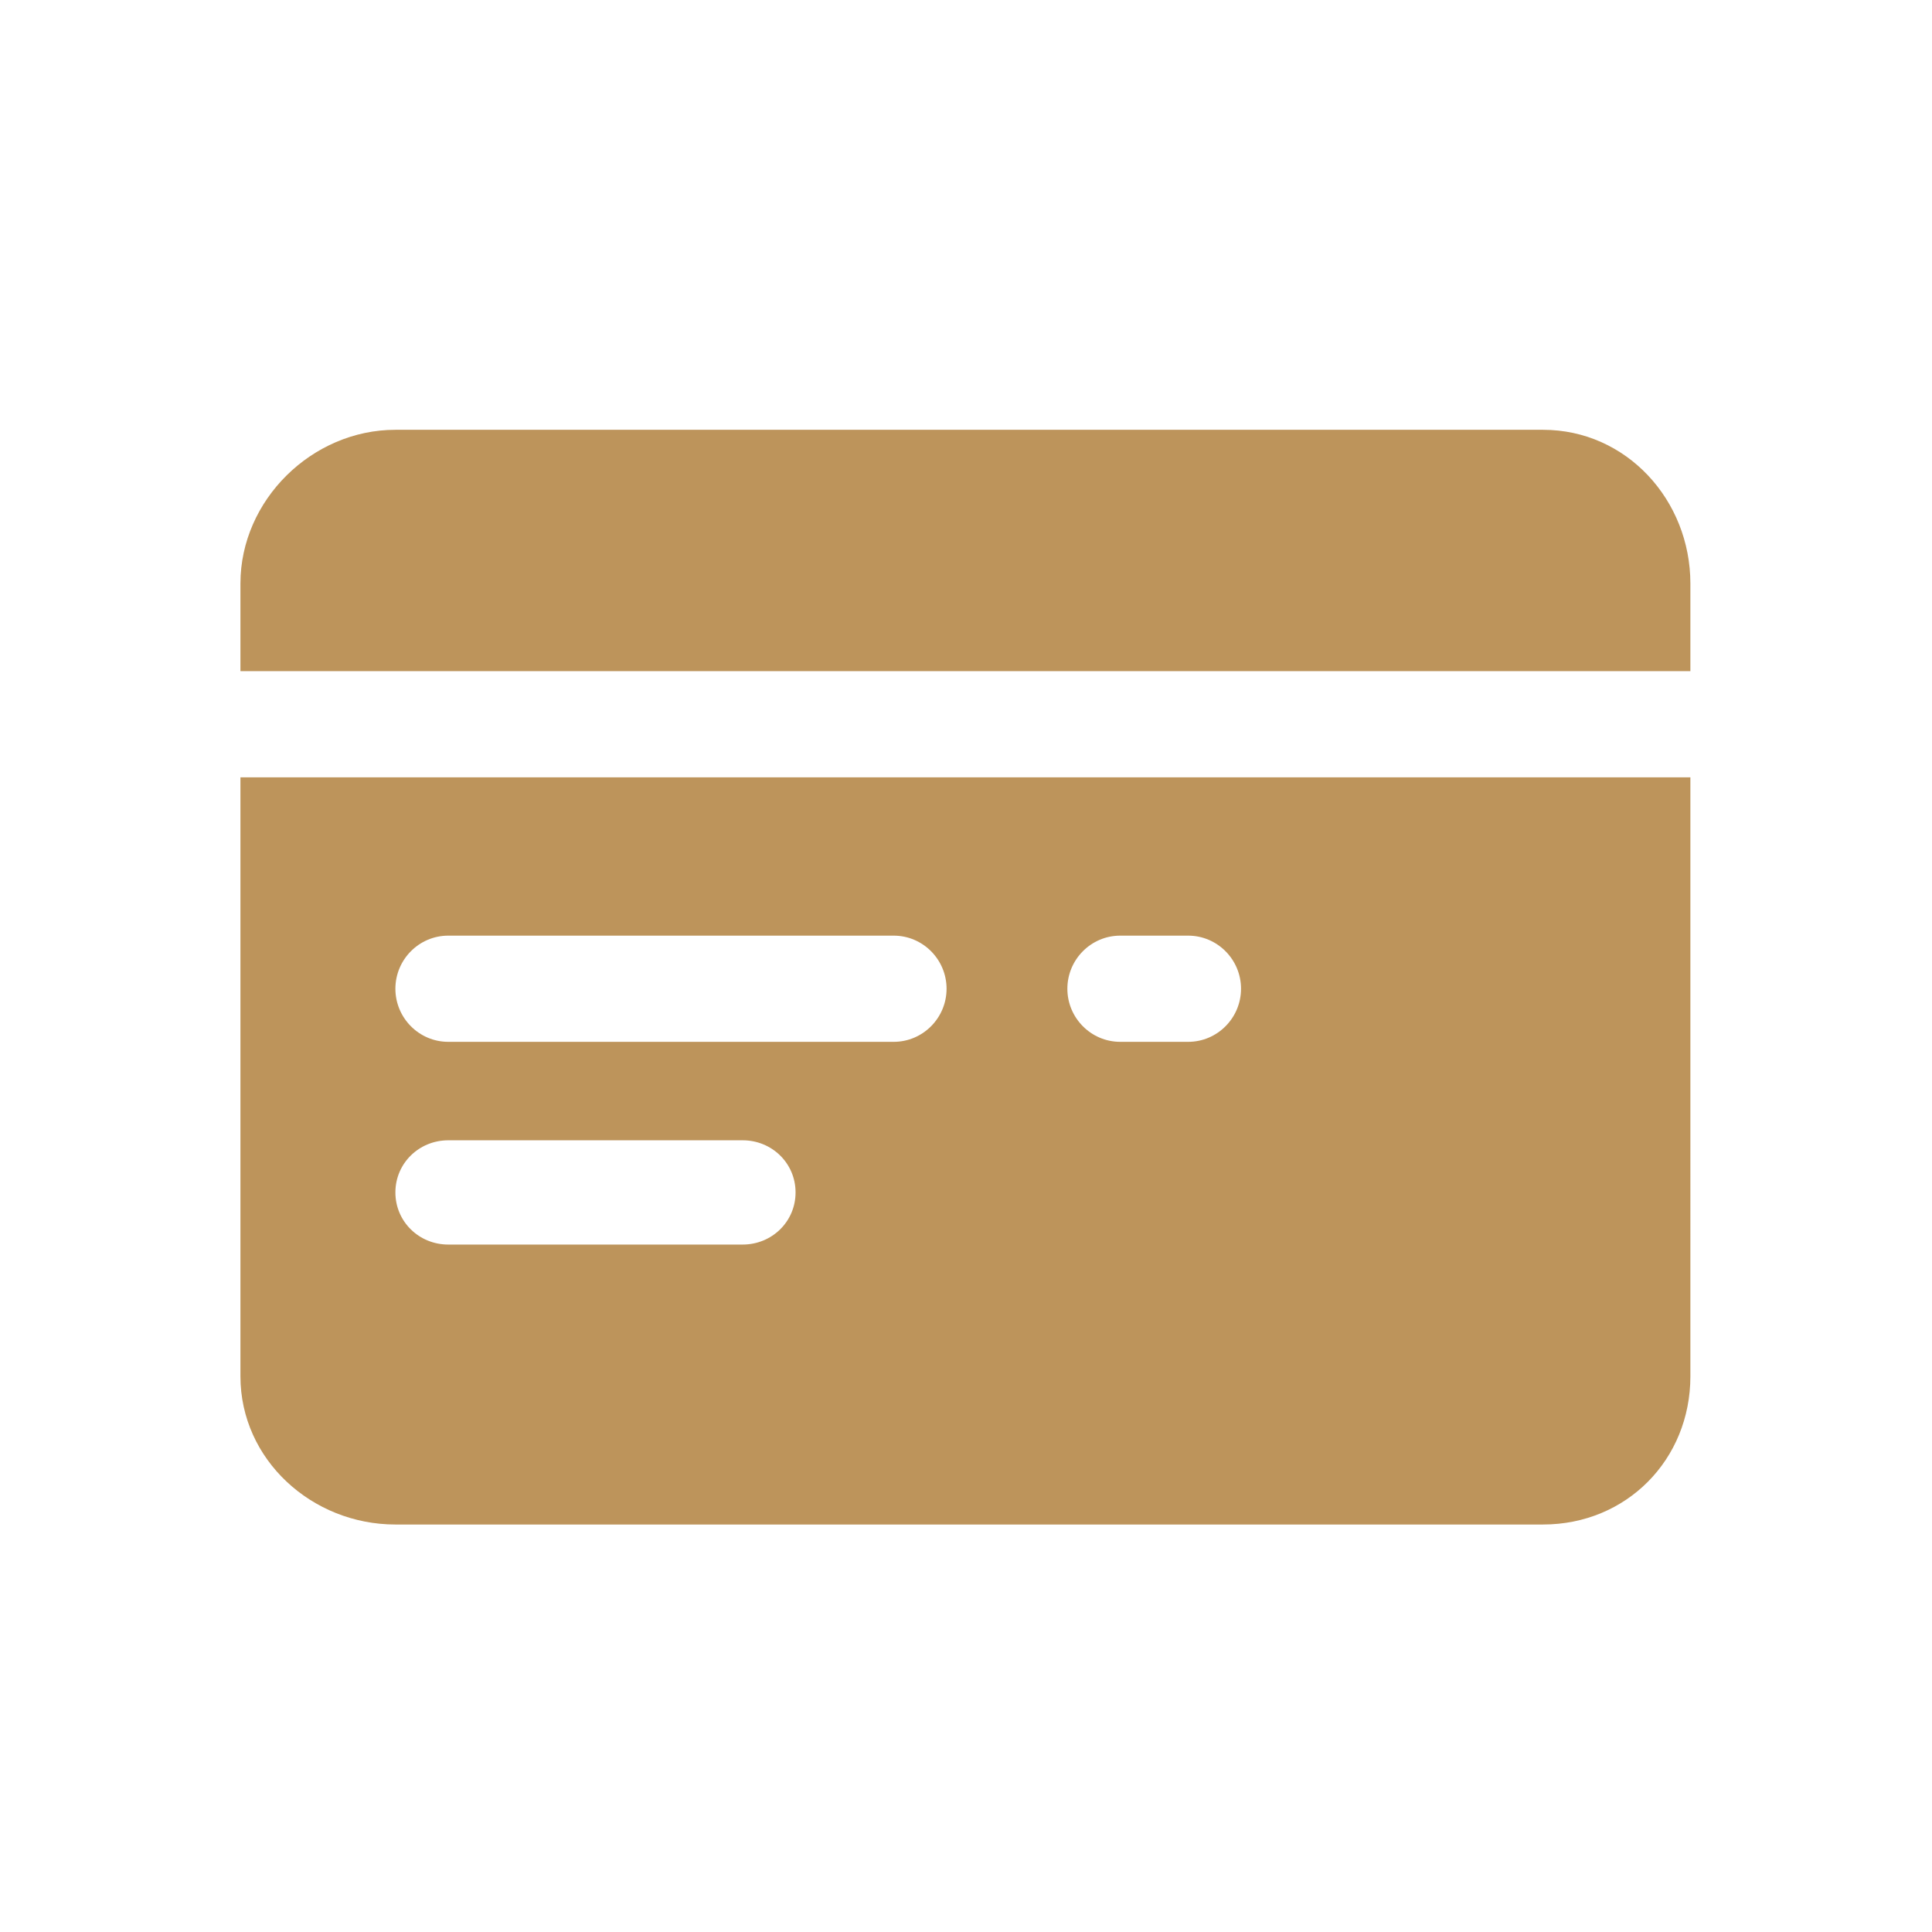
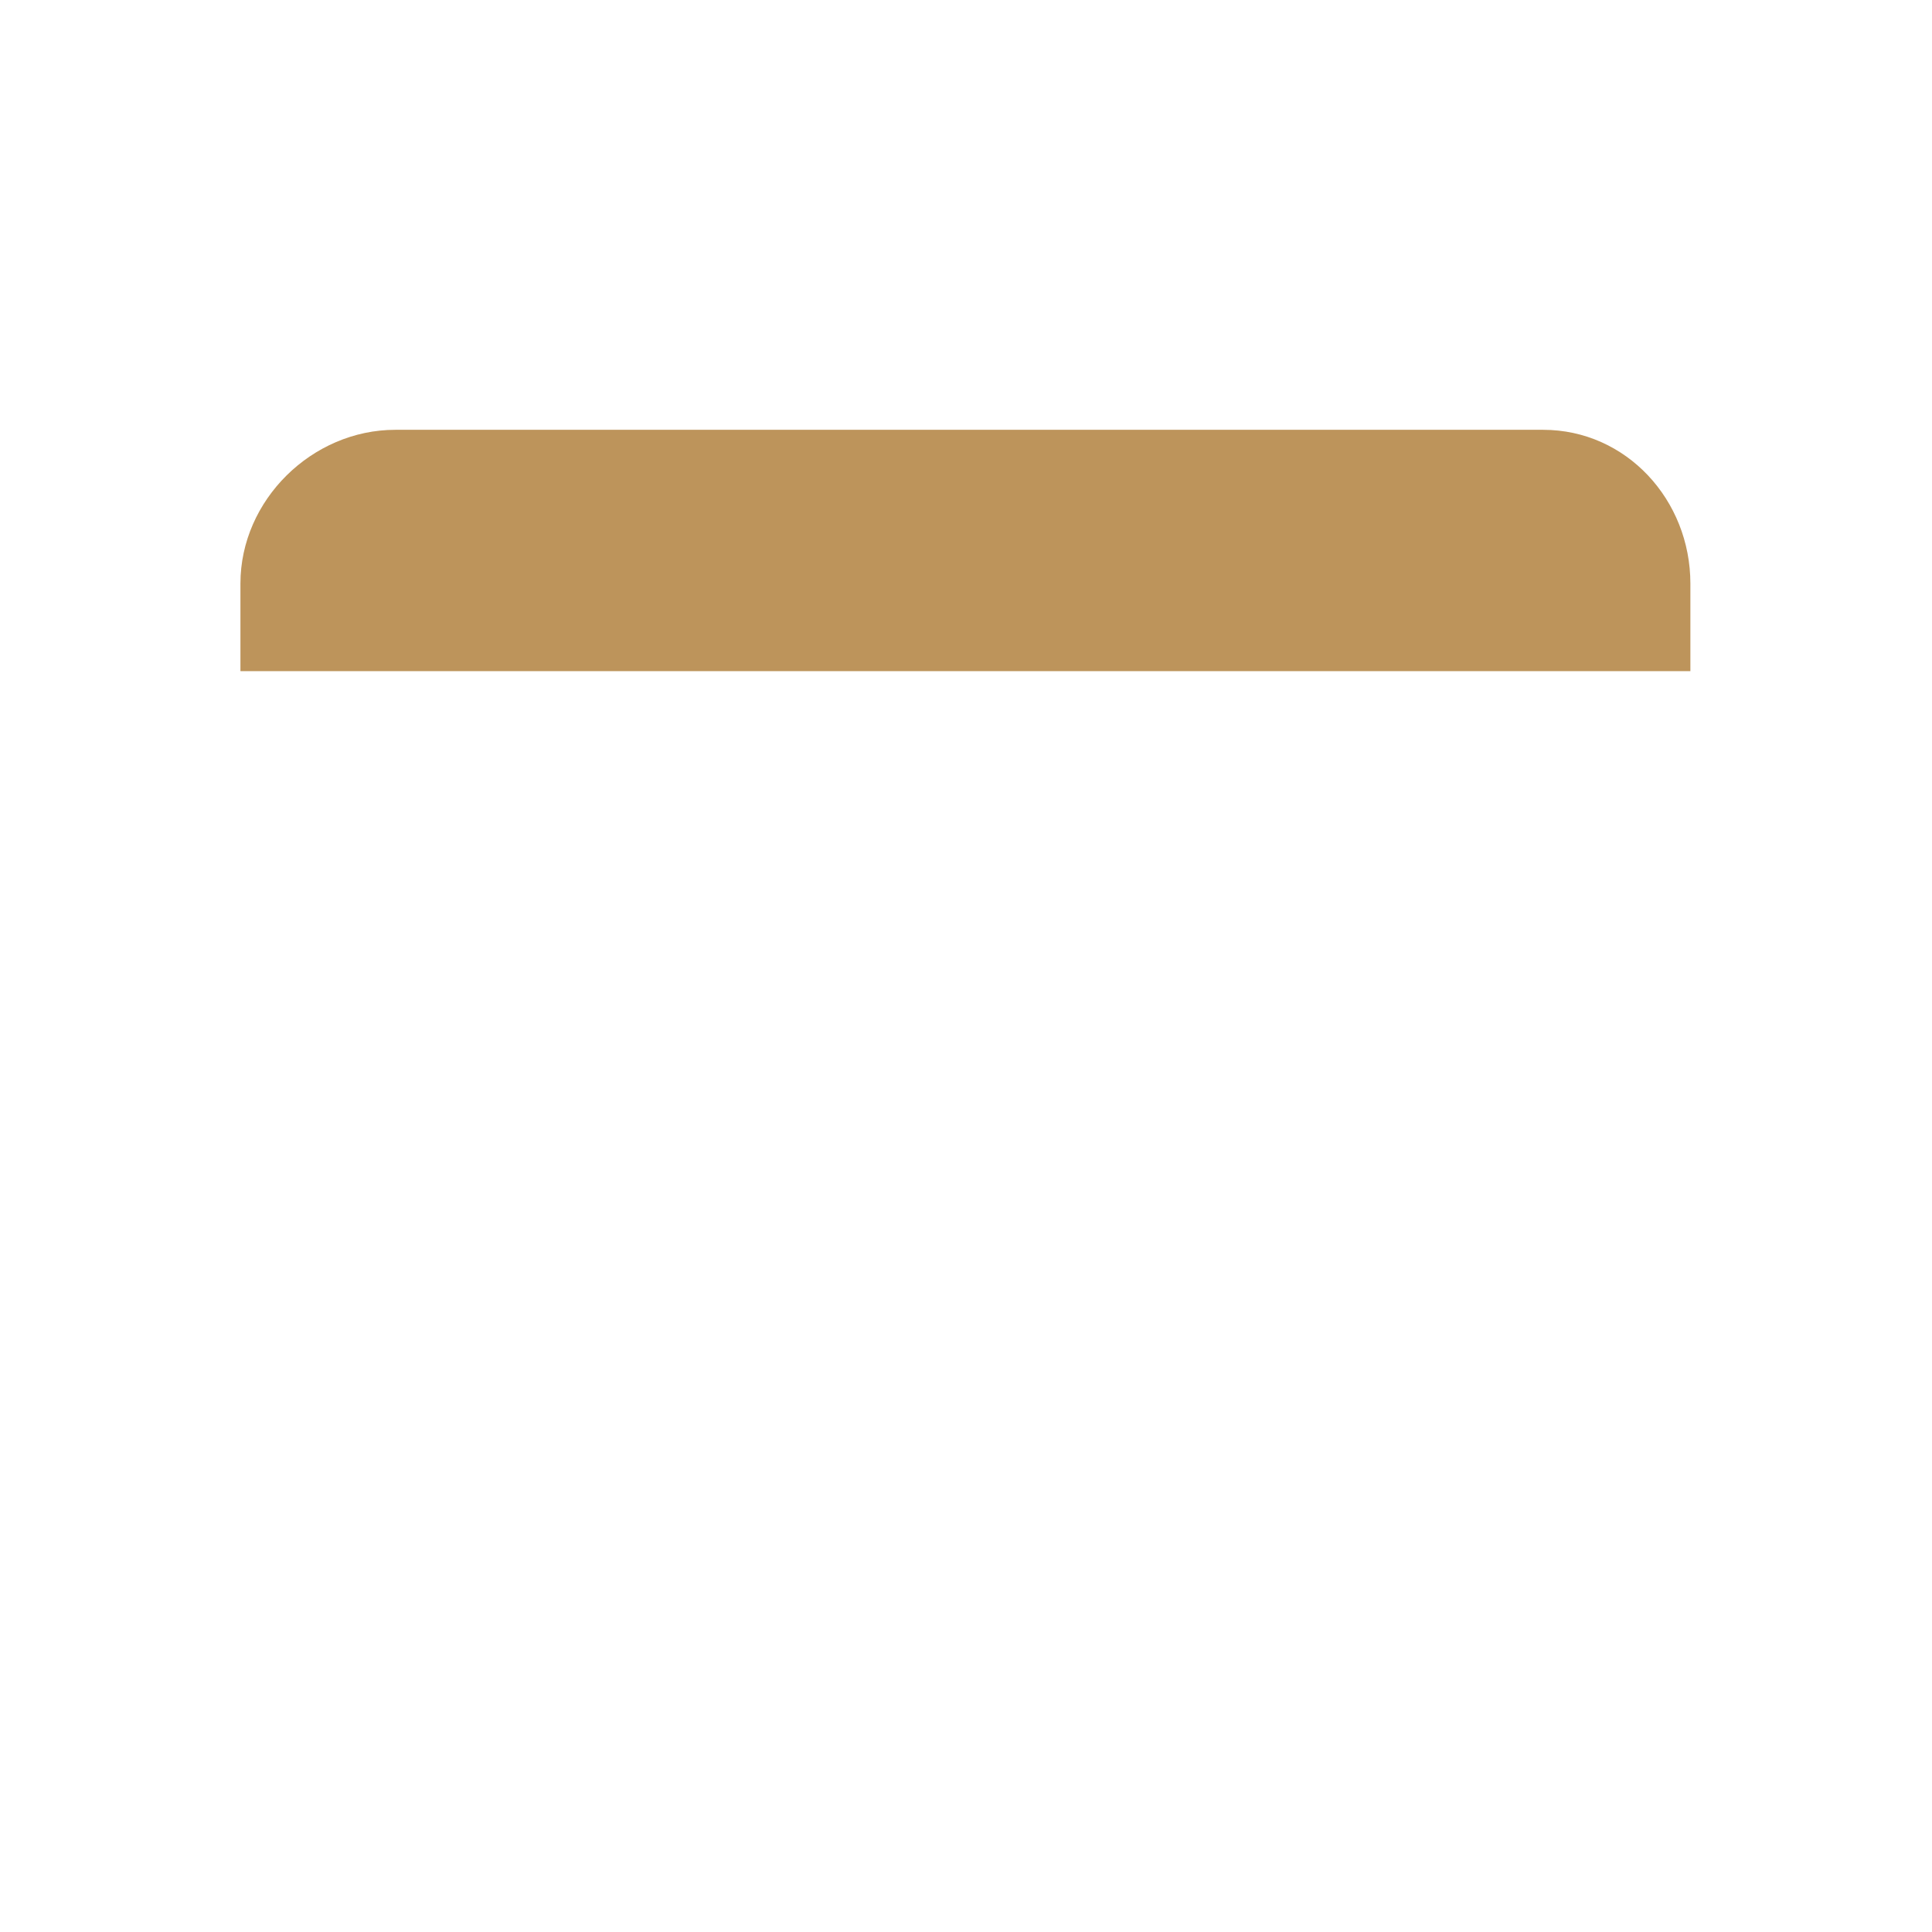
<svg xmlns="http://www.w3.org/2000/svg" class="svg-icon" viewBox="0 0 1024 1024">
  <defs>
    <style>
			.cls-1 {
				fill: #bd945b;
			}
        </style>
  </defs>
-   <path class="cls-1" d="M817.841 227.805 209.569 227.805c-44.203 0-82.135 37.269-82.135 81.471l0 46.443 768.503 0L895.937 309.277C895.937 265.074 862.042 227.805 817.841 227.805z" />
-   <path class="cls-1" d="M127.434 729.464c0 44.203 37.932 78.556 82.135 78.556L817.841 808.02c44.203 0 78.098-34.353 78.098-78.556L895.938 412l-768.503 0L127.435 729.464zM593.741 495.912l36.016 0c15.47 0 28.013 12.671 28.013 28.141s-12.542 28.141-28.013 28.141l-36.016 0c-15.47 0-28.013-12.671-28.013-28.141S578.269 495.912 593.741 495.912zM237.581 495.912l236.105 0c15.47 0 28.012 12.671 28.012 28.141s-12.542 28.141-28.012 28.141L237.581 552.193c-15.47 0-28.012-12.671-28.012-28.141S222.111 495.912 237.581 495.912zM237.581 604.382l156.07 0c15.47 0 28.013 12.159 28.013 27.629s-12.542 27.629-28.013 27.629L237.581 659.641c-15.47 0-28.012-12.159-28.012-27.629S222.111 604.382 237.581 604.382z" />
+   <path class="cls-1" d="M817.841 227.805 209.569 227.805c-44.203 0-82.135 37.269-82.135 81.471l0 46.443 768.503 0L895.937 309.277C895.937 265.074 862.042 227.805 817.841 227.805" />
</svg>